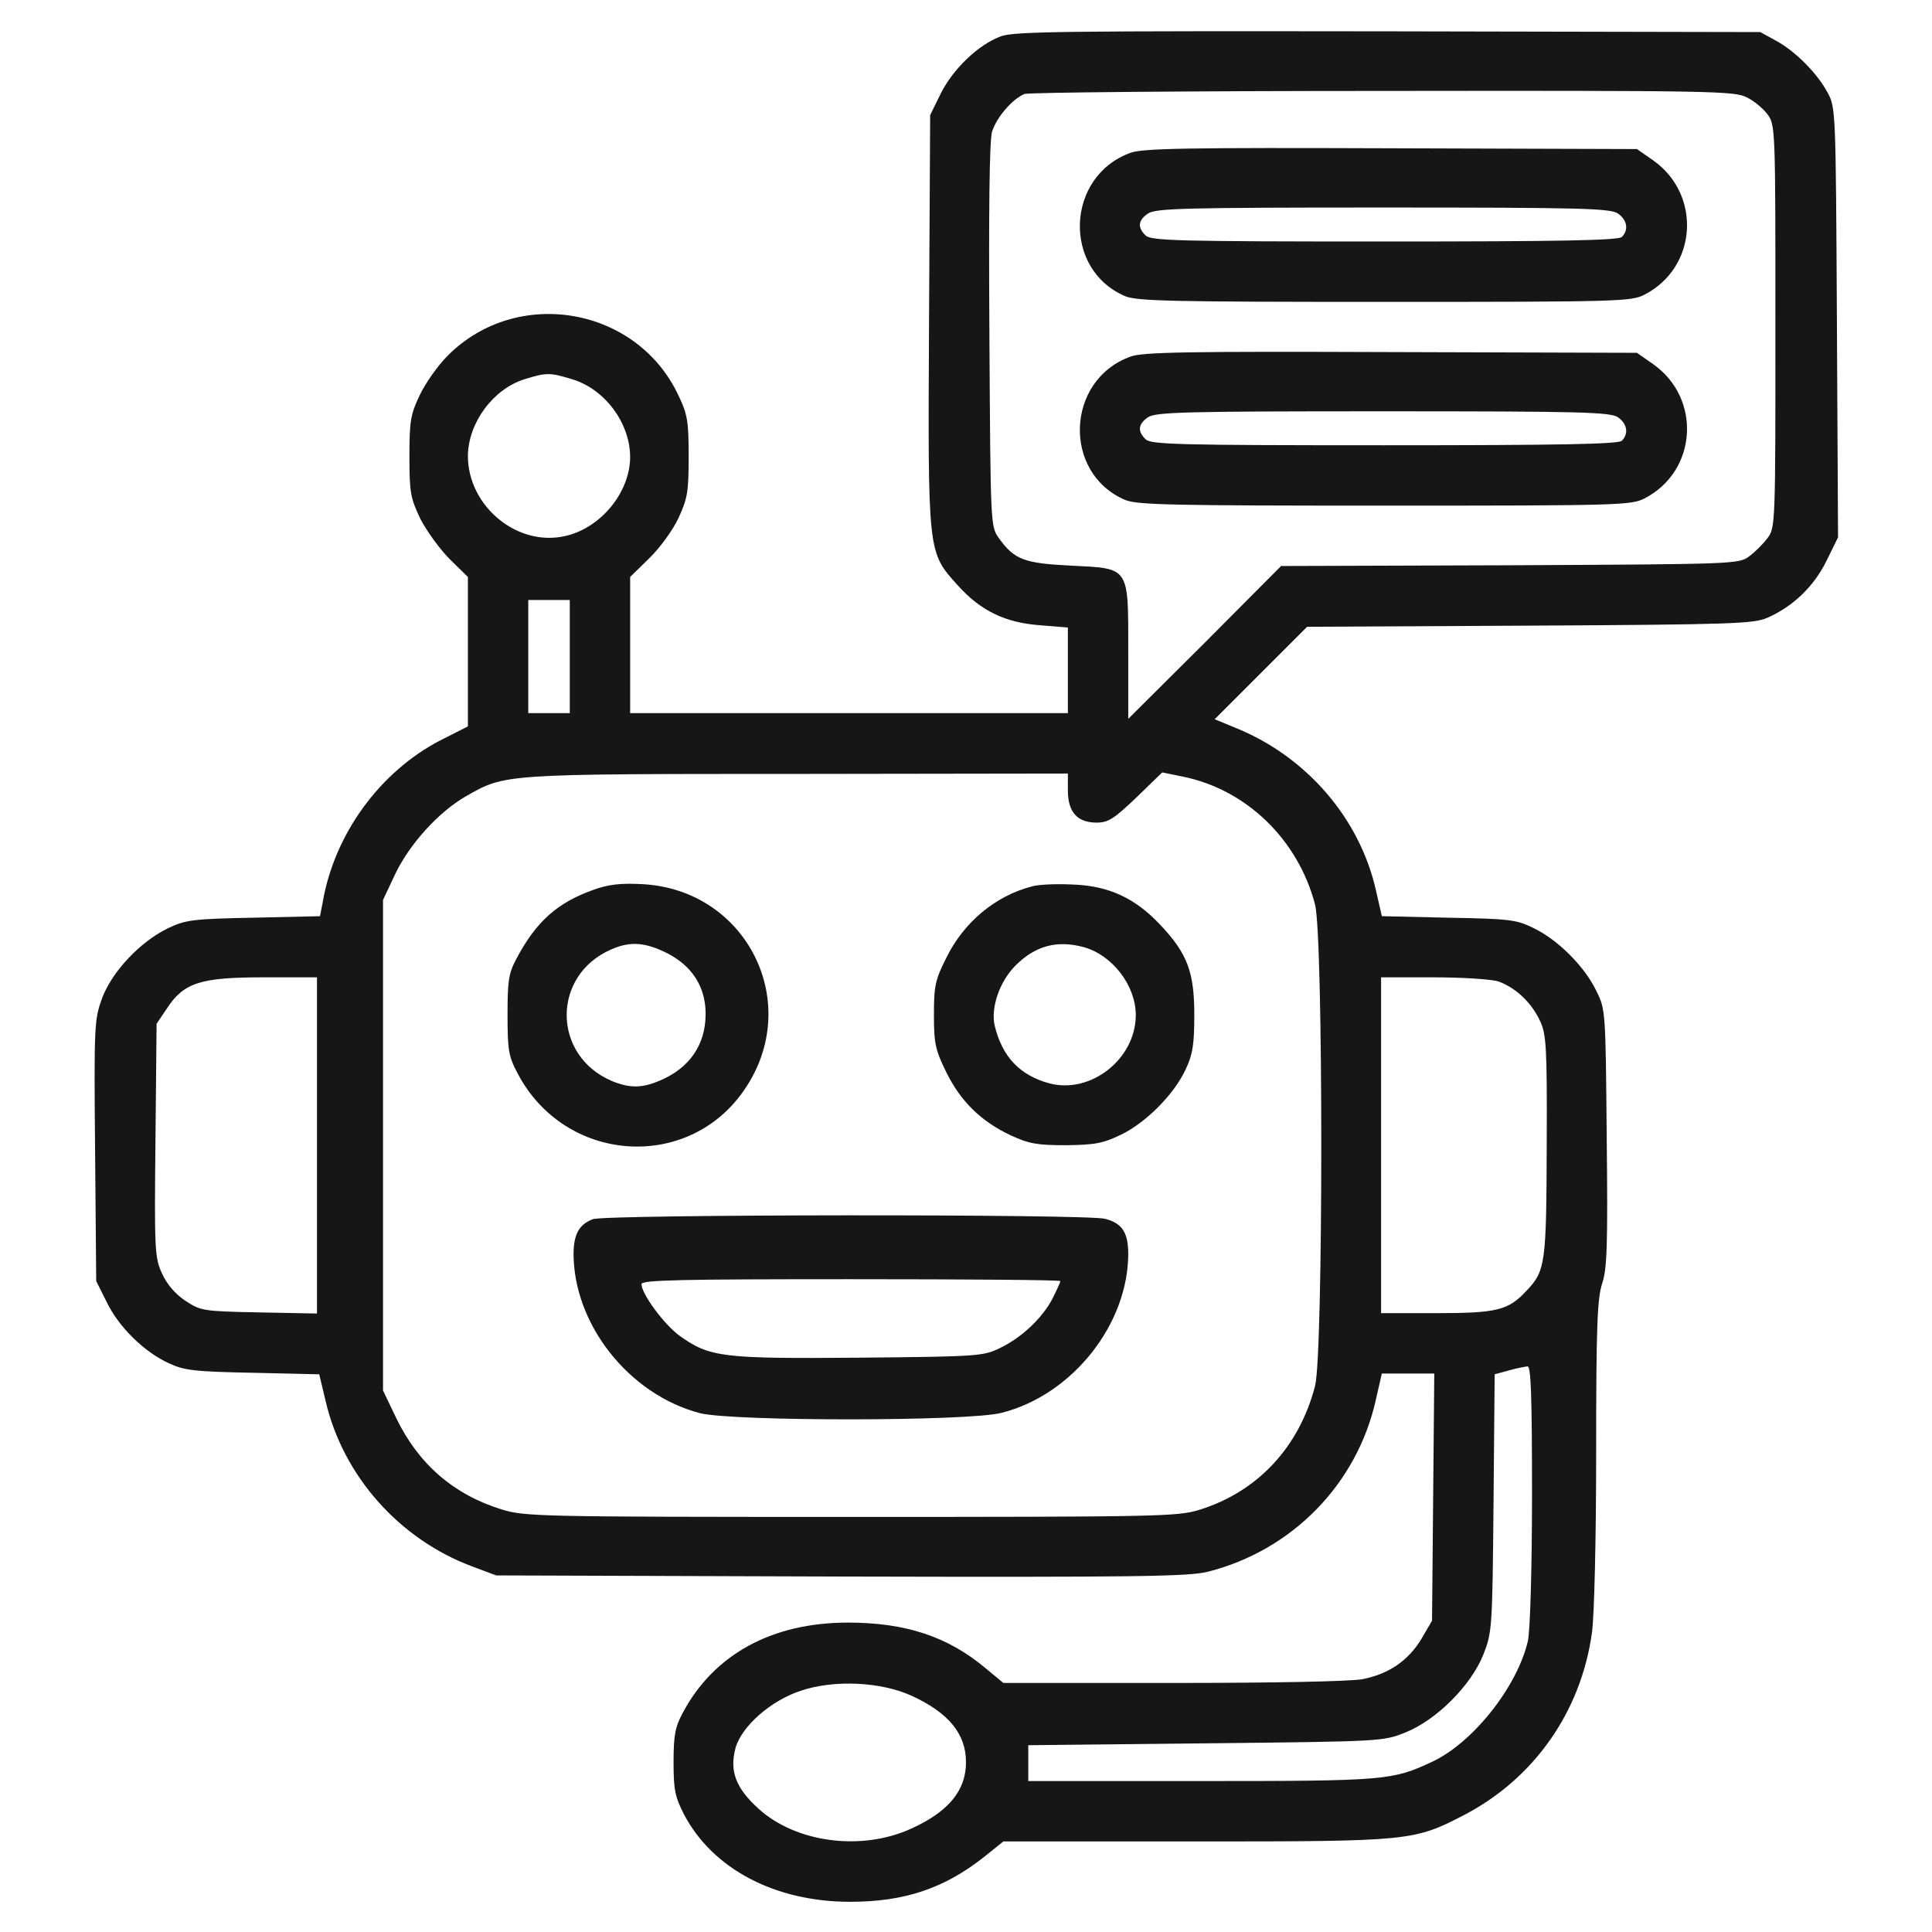
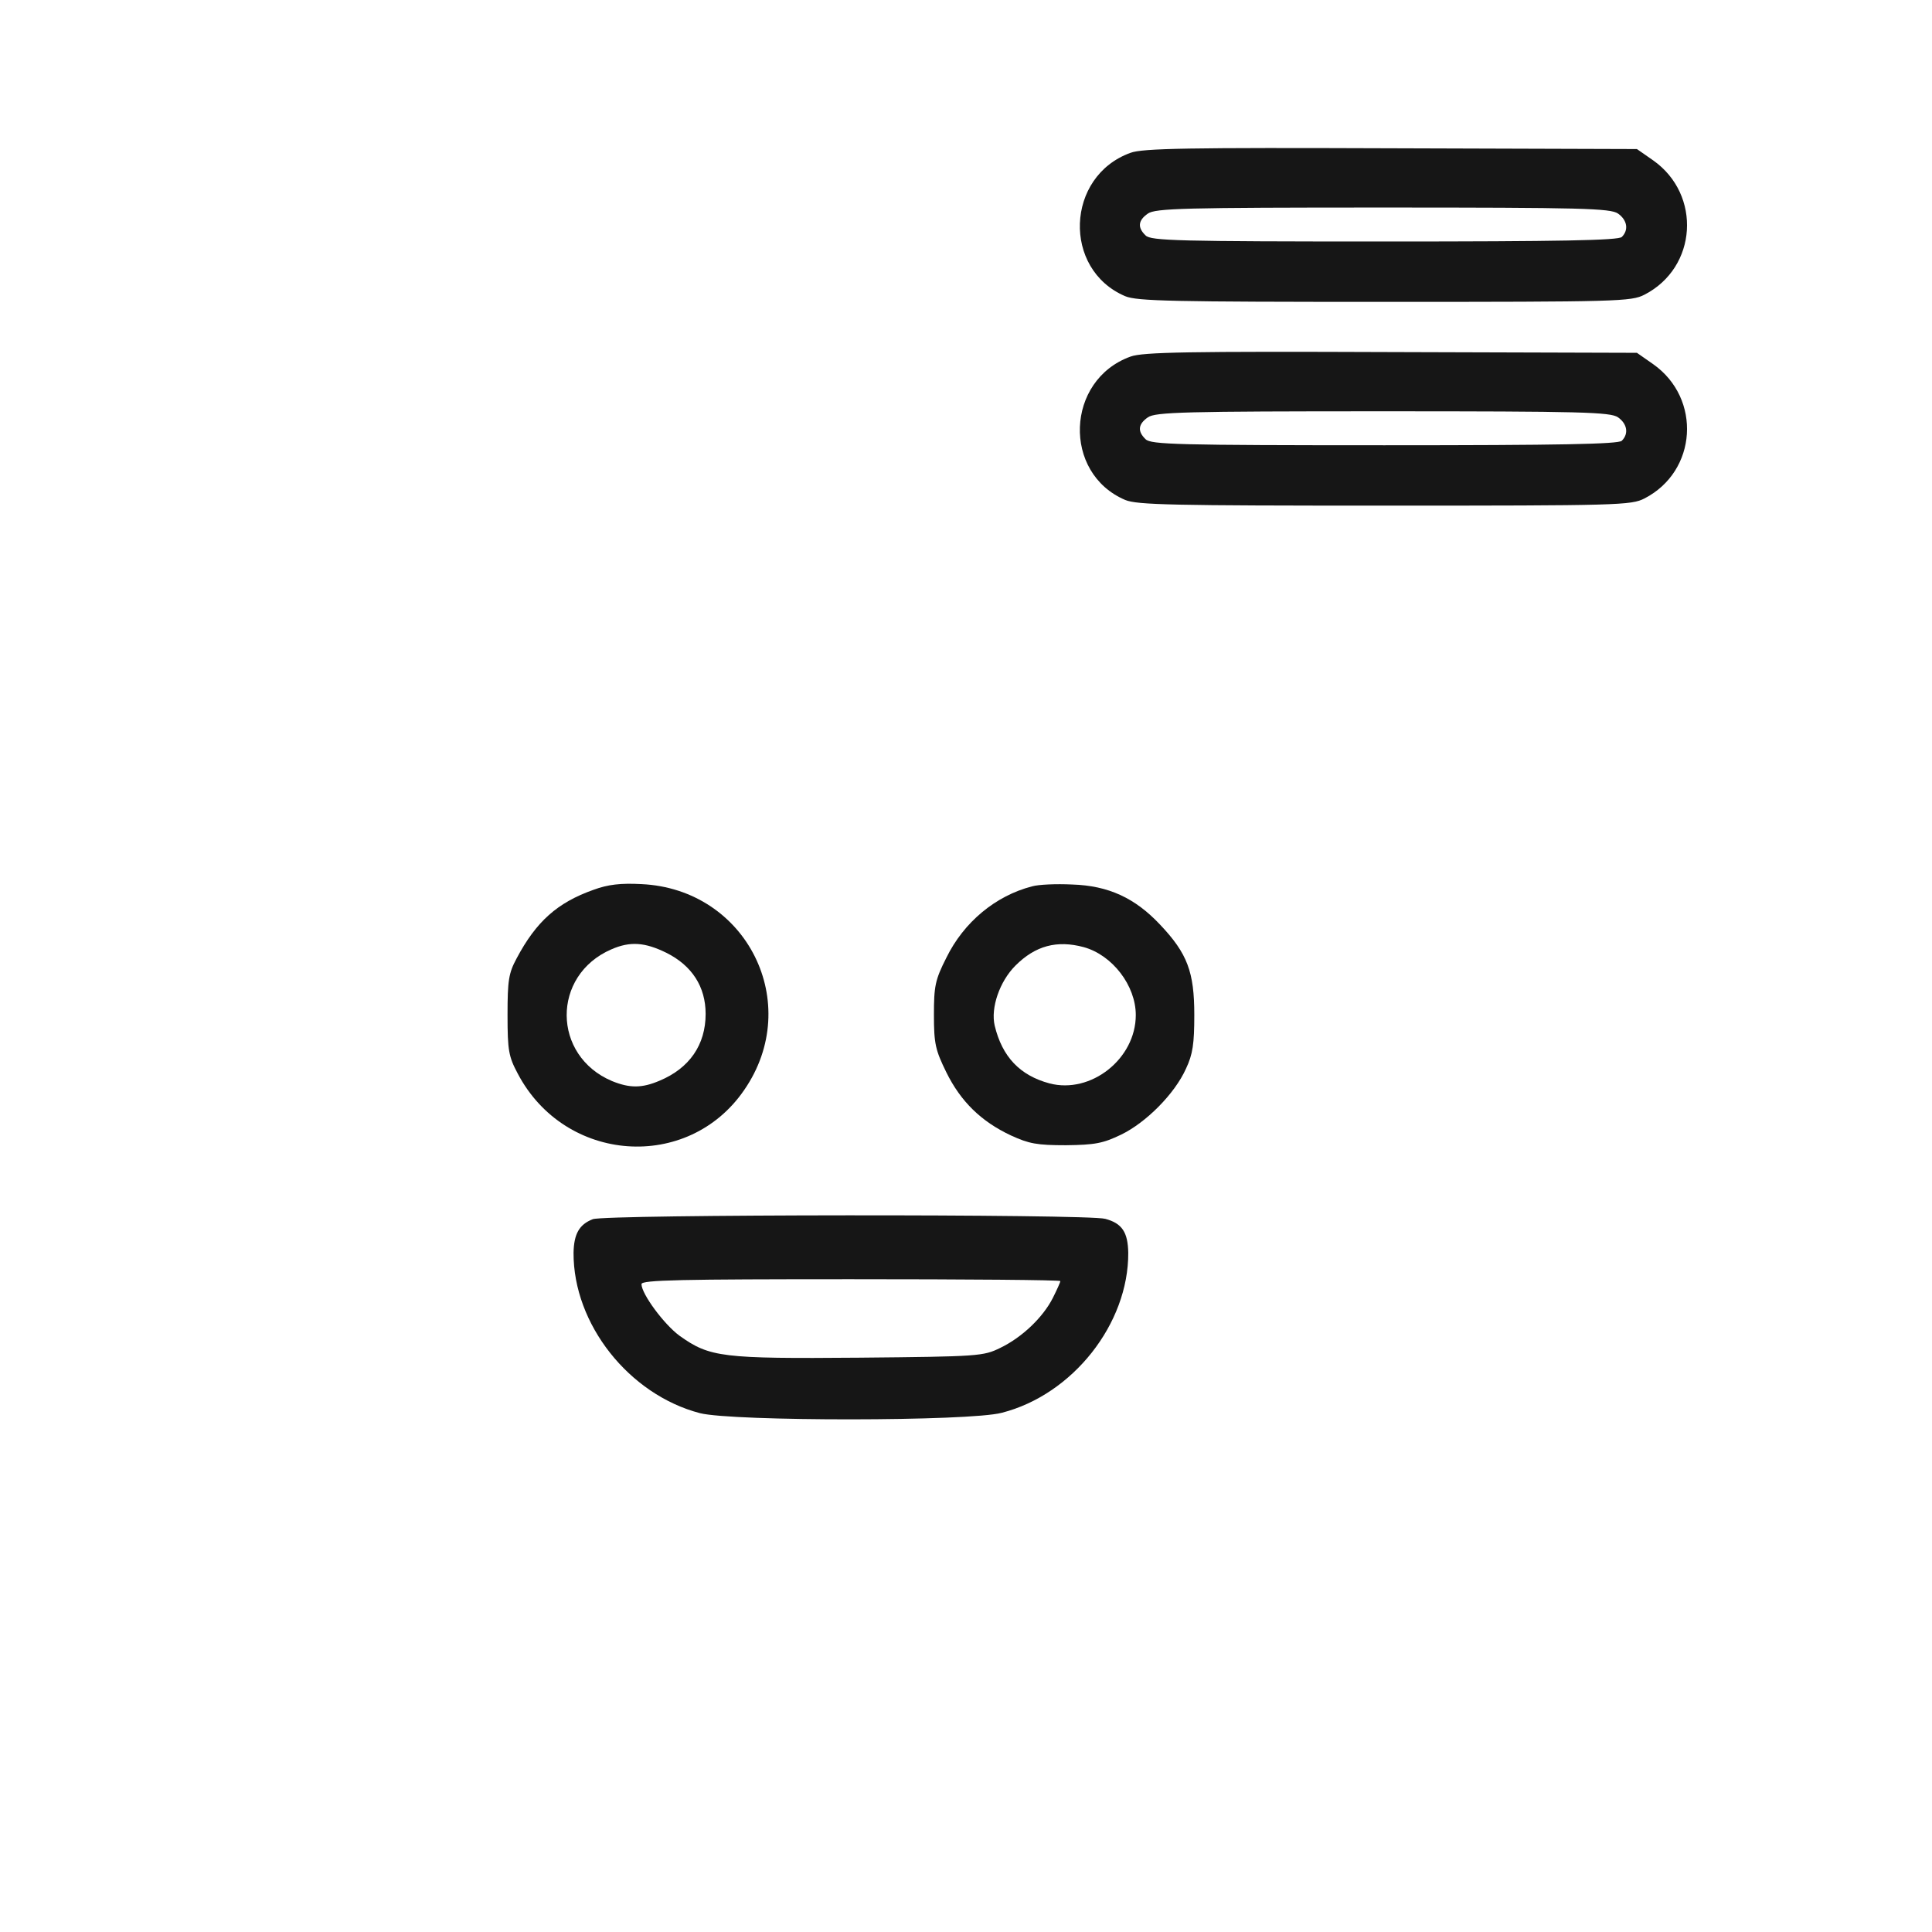
<svg xmlns="http://www.w3.org/2000/svg" width="60" height="60" viewBox="0 0 60 60" fill="none">
-   <path d="M31.09 1.125C30.387 1.383 29.602 2.133 29.215 2.906L28.887 3.574L28.852 9.949C28.816 17.238 28.805 17.133 29.742 18.176C30.457 18.973 31.219 19.336 32.297 19.418L33.164 19.488V20.812V22.148H26.367H19.57V20.027V17.918L20.156 17.344C20.496 17.016 20.895 16.465 21.07 16.09C21.352 15.48 21.387 15.27 21.387 14.18C21.387 13.09 21.352 12.867 21.07 12.281C19.781 9.527 16.066 8.883 13.91 11.039C13.594 11.355 13.207 11.906 13.031 12.281C12.75 12.867 12.715 13.09 12.715 14.18C12.715 15.305 12.75 15.469 13.055 16.113C13.254 16.5 13.664 17.062 13.969 17.367L14.531 17.918V20.238V22.559L13.676 22.992C11.801 23.965 10.383 25.898 10.02 28.031L9.938 28.453L7.875 28.5C5.977 28.535 5.754 28.57 5.215 28.828C4.348 29.25 3.492 30.164 3.176 30.984C2.93 31.664 2.918 31.793 2.953 35.73L2.988 39.785L3.316 40.441C3.691 41.215 4.477 41.988 5.25 42.34C5.73 42.562 6.047 42.598 7.863 42.633L9.914 42.68L10.113 43.512C10.652 45.832 12.398 47.801 14.66 48.645L15.41 48.926L26.121 48.961C35.379 48.984 36.926 48.961 37.523 48.809C40.137 48.141 42.141 46.09 42.727 43.477L42.914 42.656H43.734H44.543L44.508 46.488L44.473 50.332L44.145 50.895C43.734 51.574 43.137 51.984 42.316 52.148C41.953 52.219 39.504 52.266 36.422 52.266H31.16L30.609 51.809C29.438 50.824 28.125 50.391 26.332 50.391C23.965 50.391 22.16 51.387 21.199 53.203C20.965 53.637 20.918 53.906 20.918 54.727C20.918 55.594 20.965 55.805 21.246 56.355C22.137 58.043 24.07 59.062 26.402 59.062C28.078 59.062 29.32 58.652 30.562 57.668L31.16 57.188H37.113C43.793 57.188 43.91 57.176 45.469 56.367C47.648 55.23 49.102 53.156 49.441 50.695C49.512 50.168 49.57 47.812 49.57 45.105C49.57 41.18 49.605 40.324 49.758 39.855C49.91 39.398 49.934 38.672 49.898 35.32C49.863 31.371 49.863 31.348 49.57 30.762C49.207 30.012 48.387 29.191 47.637 28.828C47.098 28.559 46.898 28.535 44.977 28.5L42.914 28.453L42.727 27.633C42.223 25.418 40.582 23.508 38.402 22.617L37.723 22.336L39.164 20.895L40.594 19.465L47.508 19.43C53.836 19.395 54.469 19.371 54.891 19.184C55.688 18.832 56.332 18.211 56.719 17.426L57.082 16.688L57.047 10.02C57.012 3.434 57.012 3.328 56.754 2.871C56.438 2.273 55.734 1.57 55.137 1.254L54.668 0.996L43.125 0.973C33.164 0.961 31.512 0.973 31.09 1.125ZM54.246 3.023C54.469 3.129 54.762 3.375 54.891 3.551C55.137 3.879 55.137 3.996 55.137 10.137C55.137 16.266 55.137 16.395 54.891 16.711C54.762 16.887 54.504 17.145 54.328 17.273C54.012 17.52 53.871 17.52 46.898 17.555L39.785 17.578L37.418 19.957L35.039 22.324V20.262C35.039 17.566 35.098 17.66 33.258 17.566C31.805 17.496 31.5 17.379 31.02 16.711C30.762 16.348 30.762 16.336 30.727 10.43C30.703 6.504 30.727 4.371 30.809 4.09C30.949 3.645 31.43 3.082 31.816 2.918C31.945 2.871 36.961 2.824 42.949 2.824C53.098 2.812 53.871 2.824 54.246 3.023ZM17.766 11.777C18.785 12.082 19.57 13.137 19.57 14.203C19.559 15.293 18.668 16.383 17.578 16.641C16.078 17.004 14.531 15.727 14.531 14.156C14.543 13.125 15.316 12.082 16.289 11.777C16.969 11.566 17.074 11.566 17.766 11.777ZM17.695 20.391V22.148H17.051H16.406V20.391V18.633H17.051H17.695V20.391ZM33.164 24.551C33.164 25.219 33.457 25.547 34.055 25.547C34.418 25.547 34.594 25.43 35.285 24.773L36.094 23.988L36.727 24.117C38.707 24.516 40.312 26.074 40.84 28.09C41.098 29.086 41.098 42.047 40.84 43.043C40.348 44.941 39.059 46.324 37.254 46.887C36.574 47.098 36.023 47.109 26.426 47.109C16.711 47.109 16.289 47.098 15.574 46.875C14.098 46.418 13.008 45.48 12.316 44.062L11.895 43.184V35.566V27.949L12.27 27.152C12.715 26.215 13.629 25.207 14.473 24.727C15.691 24.035 15.574 24.035 24.762 24.035L33.164 24.023V24.551ZM9.844 35.578V40.793L8.051 40.758C6.305 40.723 6.234 40.711 5.754 40.395C5.426 40.172 5.18 39.879 5.027 39.539C4.805 39.059 4.793 38.789 4.828 35.414L4.863 31.793L5.18 31.324C5.707 30.516 6.223 30.352 8.18 30.352H9.844V35.578ZM46.535 30.48C47.062 30.668 47.555 31.125 47.824 31.699C48.023 32.121 48.047 32.496 48.035 35.566C48.023 39.234 48 39.469 47.402 40.09C46.84 40.699 46.477 40.781 44.59 40.781H42.891V35.566V30.352H44.52C45.41 30.352 46.312 30.41 46.535 30.48ZM47.578 46.43C47.578 48.715 47.52 50.672 47.449 50.965C47.121 52.383 45.738 54.129 44.473 54.715C43.242 55.289 43.055 55.312 37.324 55.312H31.934V54.762V54.199L37.441 54.141C42.926 54.082 42.949 54.082 43.652 53.801C44.613 53.414 45.68 52.348 46.066 51.387C46.336 50.695 46.348 50.602 46.383 46.676L46.418 42.68L46.852 42.562C47.086 42.492 47.355 42.445 47.438 42.434C47.543 42.422 47.578 43.289 47.578 46.43ZM28.312 52.664C29.461 53.191 30 53.848 30 54.727C30 55.605 29.461 56.262 28.301 56.789C26.766 57.492 24.738 57.234 23.566 56.18C22.852 55.535 22.652 55.008 22.84 54.293C23.027 53.613 23.941 52.805 24.891 52.5C25.922 52.16 27.363 52.23 28.312 52.664Z" fill="#161616" />
  <path d="M35.109 4.746C33.094 5.473 32.988 8.367 34.945 9.199C35.32 9.352 36.387 9.375 43.008 9.375C50.273 9.375 50.66 9.363 51.07 9.152C52.711 8.309 52.852 6.047 51.34 4.98L50.836 4.629L43.207 4.605C36.926 4.582 35.484 4.605 35.109 4.746ZM50.25 6.633C50.531 6.832 50.59 7.137 50.367 7.359C50.262 7.465 48.457 7.5 42.996 7.5C36.574 7.5 35.742 7.477 35.578 7.312C35.32 7.066 35.344 6.844 35.648 6.633C35.883 6.469 36.773 6.445 42.949 6.445C49.125 6.445 50.016 6.469 50.25 6.633Z" fill="#161616" />
  <path d="M35.109 11.074C33.094 11.801 32.988 14.695 34.945 15.527C35.32 15.68 36.387 15.703 43.008 15.703C50.273 15.703 50.66 15.691 51.07 15.48C52.711 14.637 52.852 12.375 51.34 11.309L50.836 10.957L43.207 10.934C36.926 10.91 35.484 10.934 35.109 11.074ZM50.25 12.961C50.531 13.16 50.59 13.465 50.367 13.688C50.262 13.793 48.457 13.828 42.996 13.828C36.574 13.828 35.742 13.805 35.578 13.641C35.32 13.395 35.344 13.172 35.648 12.961C35.883 12.797 36.773 12.773 42.949 12.773C49.125 12.773 50.016 12.797 50.25 12.961Z" fill="#161616" />
  <path d="M18.434 27.633C17.309 28.031 16.652 28.617 16.043 29.766C15.797 30.223 15.762 30.445 15.762 31.523C15.762 32.625 15.797 32.812 16.078 33.34C17.543 36.129 21.363 36.398 23.109 33.855C24.973 31.16 23.191 27.609 19.922 27.457C19.277 27.422 18.879 27.469 18.434 27.633ZM20.695 29.59C21.492 29.988 21.914 30.645 21.914 31.488C21.914 32.449 21.41 33.176 20.484 33.562C19.934 33.797 19.559 33.797 19.008 33.574C17.145 32.789 17.121 30.293 18.984 29.484C19.57 29.227 20.027 29.262 20.695 29.59Z" fill="#161616" />
  <path d="M32.051 27.527C30.914 27.82 29.93 28.641 29.391 29.742C29.039 30.434 29.004 30.633 29.004 31.523C29.004 32.414 29.051 32.613 29.391 33.305C29.836 34.207 30.469 34.828 31.395 35.262C31.957 35.52 32.203 35.566 33.105 35.566C34.008 35.555 34.254 35.508 34.816 35.238C35.59 34.863 36.48 33.973 36.832 33.188C37.043 32.742 37.09 32.414 37.09 31.523C37.09 30.188 36.879 29.613 36.023 28.711C35.25 27.891 34.43 27.504 33.293 27.469C32.801 27.445 32.25 27.469 32.051 27.527ZM33.656 29.414C34.547 29.66 35.273 30.609 35.273 31.523C35.273 32.883 33.879 33.984 32.59 33.645C31.676 33.398 31.125 32.824 30.891 31.852C30.762 31.301 31.043 30.48 31.535 29.988C32.156 29.367 32.824 29.191 33.656 29.414Z" fill="#161616" />
  <path d="M18.41 37.863C17.988 38.027 17.824 38.32 17.812 38.906C17.801 41.121 19.535 43.312 21.738 43.887C22.758 44.145 30.105 44.145 31.113 43.875C33.316 43.312 35.051 41.109 35.039 38.906C35.027 38.273 34.852 37.992 34.324 37.852C33.797 37.699 18.785 37.711 18.41 37.863ZM32.93 39.785C32.93 39.82 32.824 40.055 32.695 40.312C32.391 40.91 31.746 41.531 31.066 41.859C30.539 42.117 30.41 42.129 26.684 42.164C22.418 42.199 22.043 42.152 21.105 41.484C20.625 41.133 19.922 40.184 19.922 39.879C19.922 39.75 21.152 39.727 26.426 39.727C30 39.727 32.93 39.75 32.93 39.785Z" fill="#161616" />
</svg>